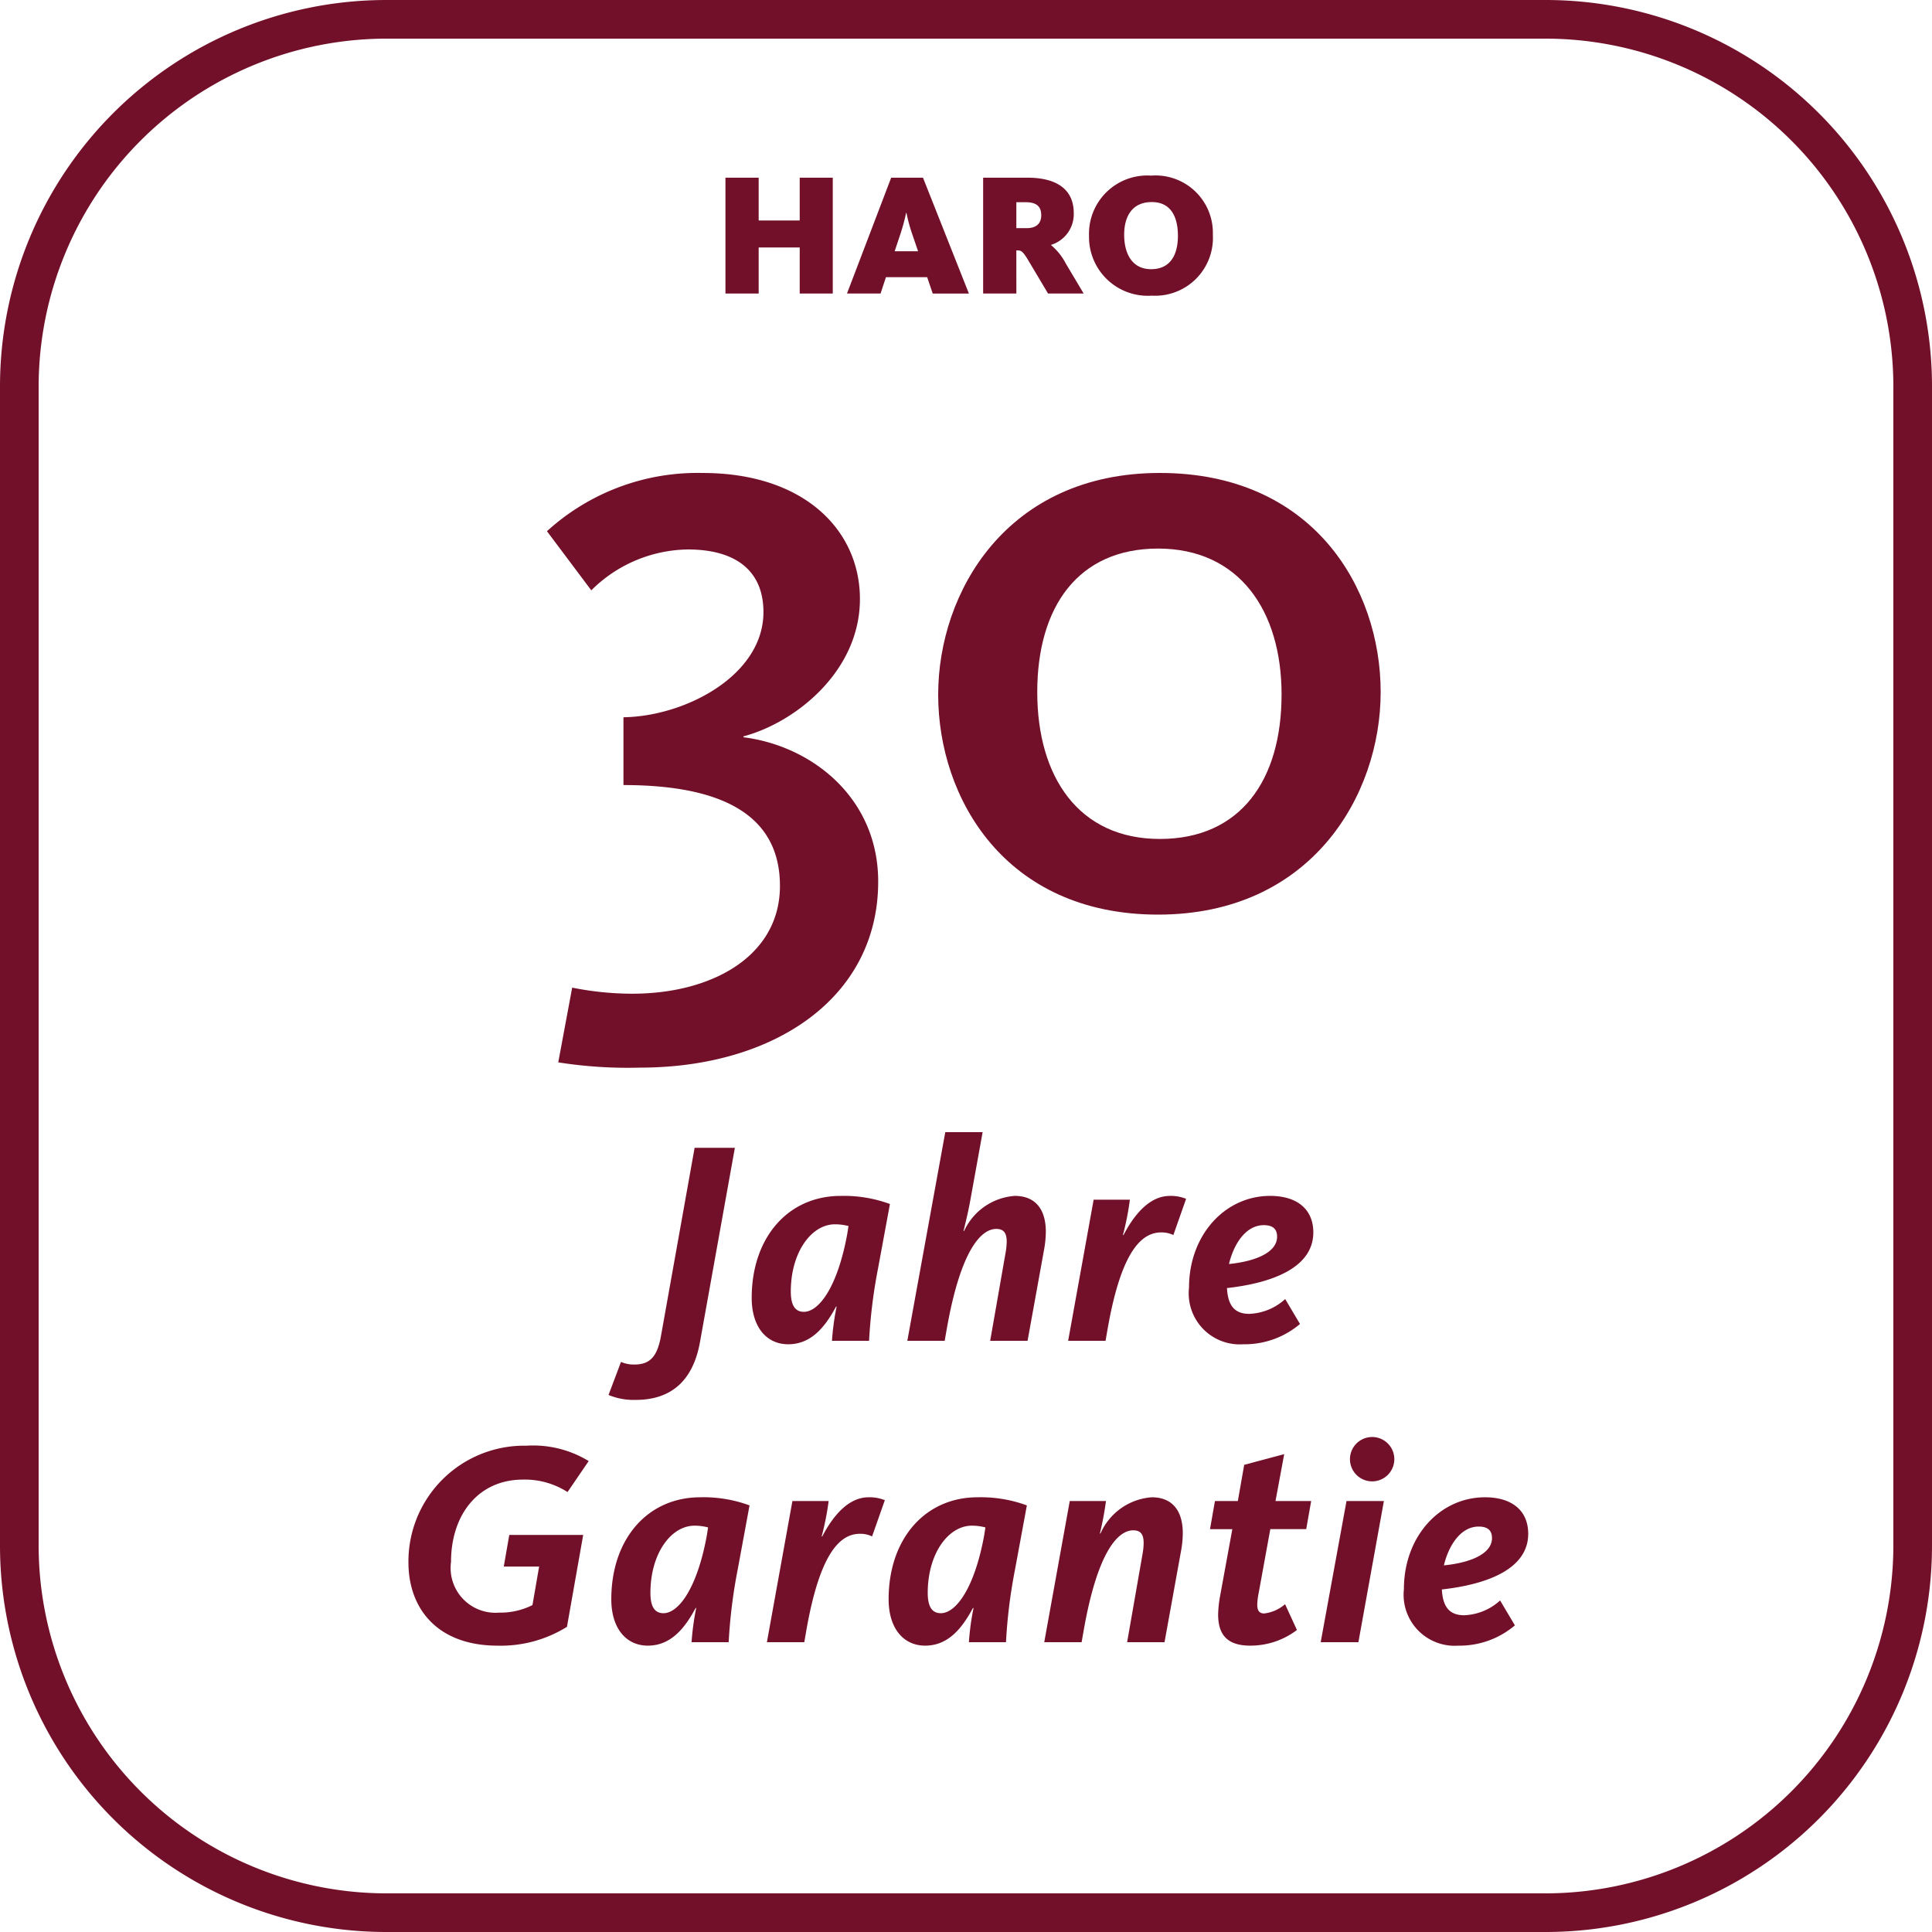
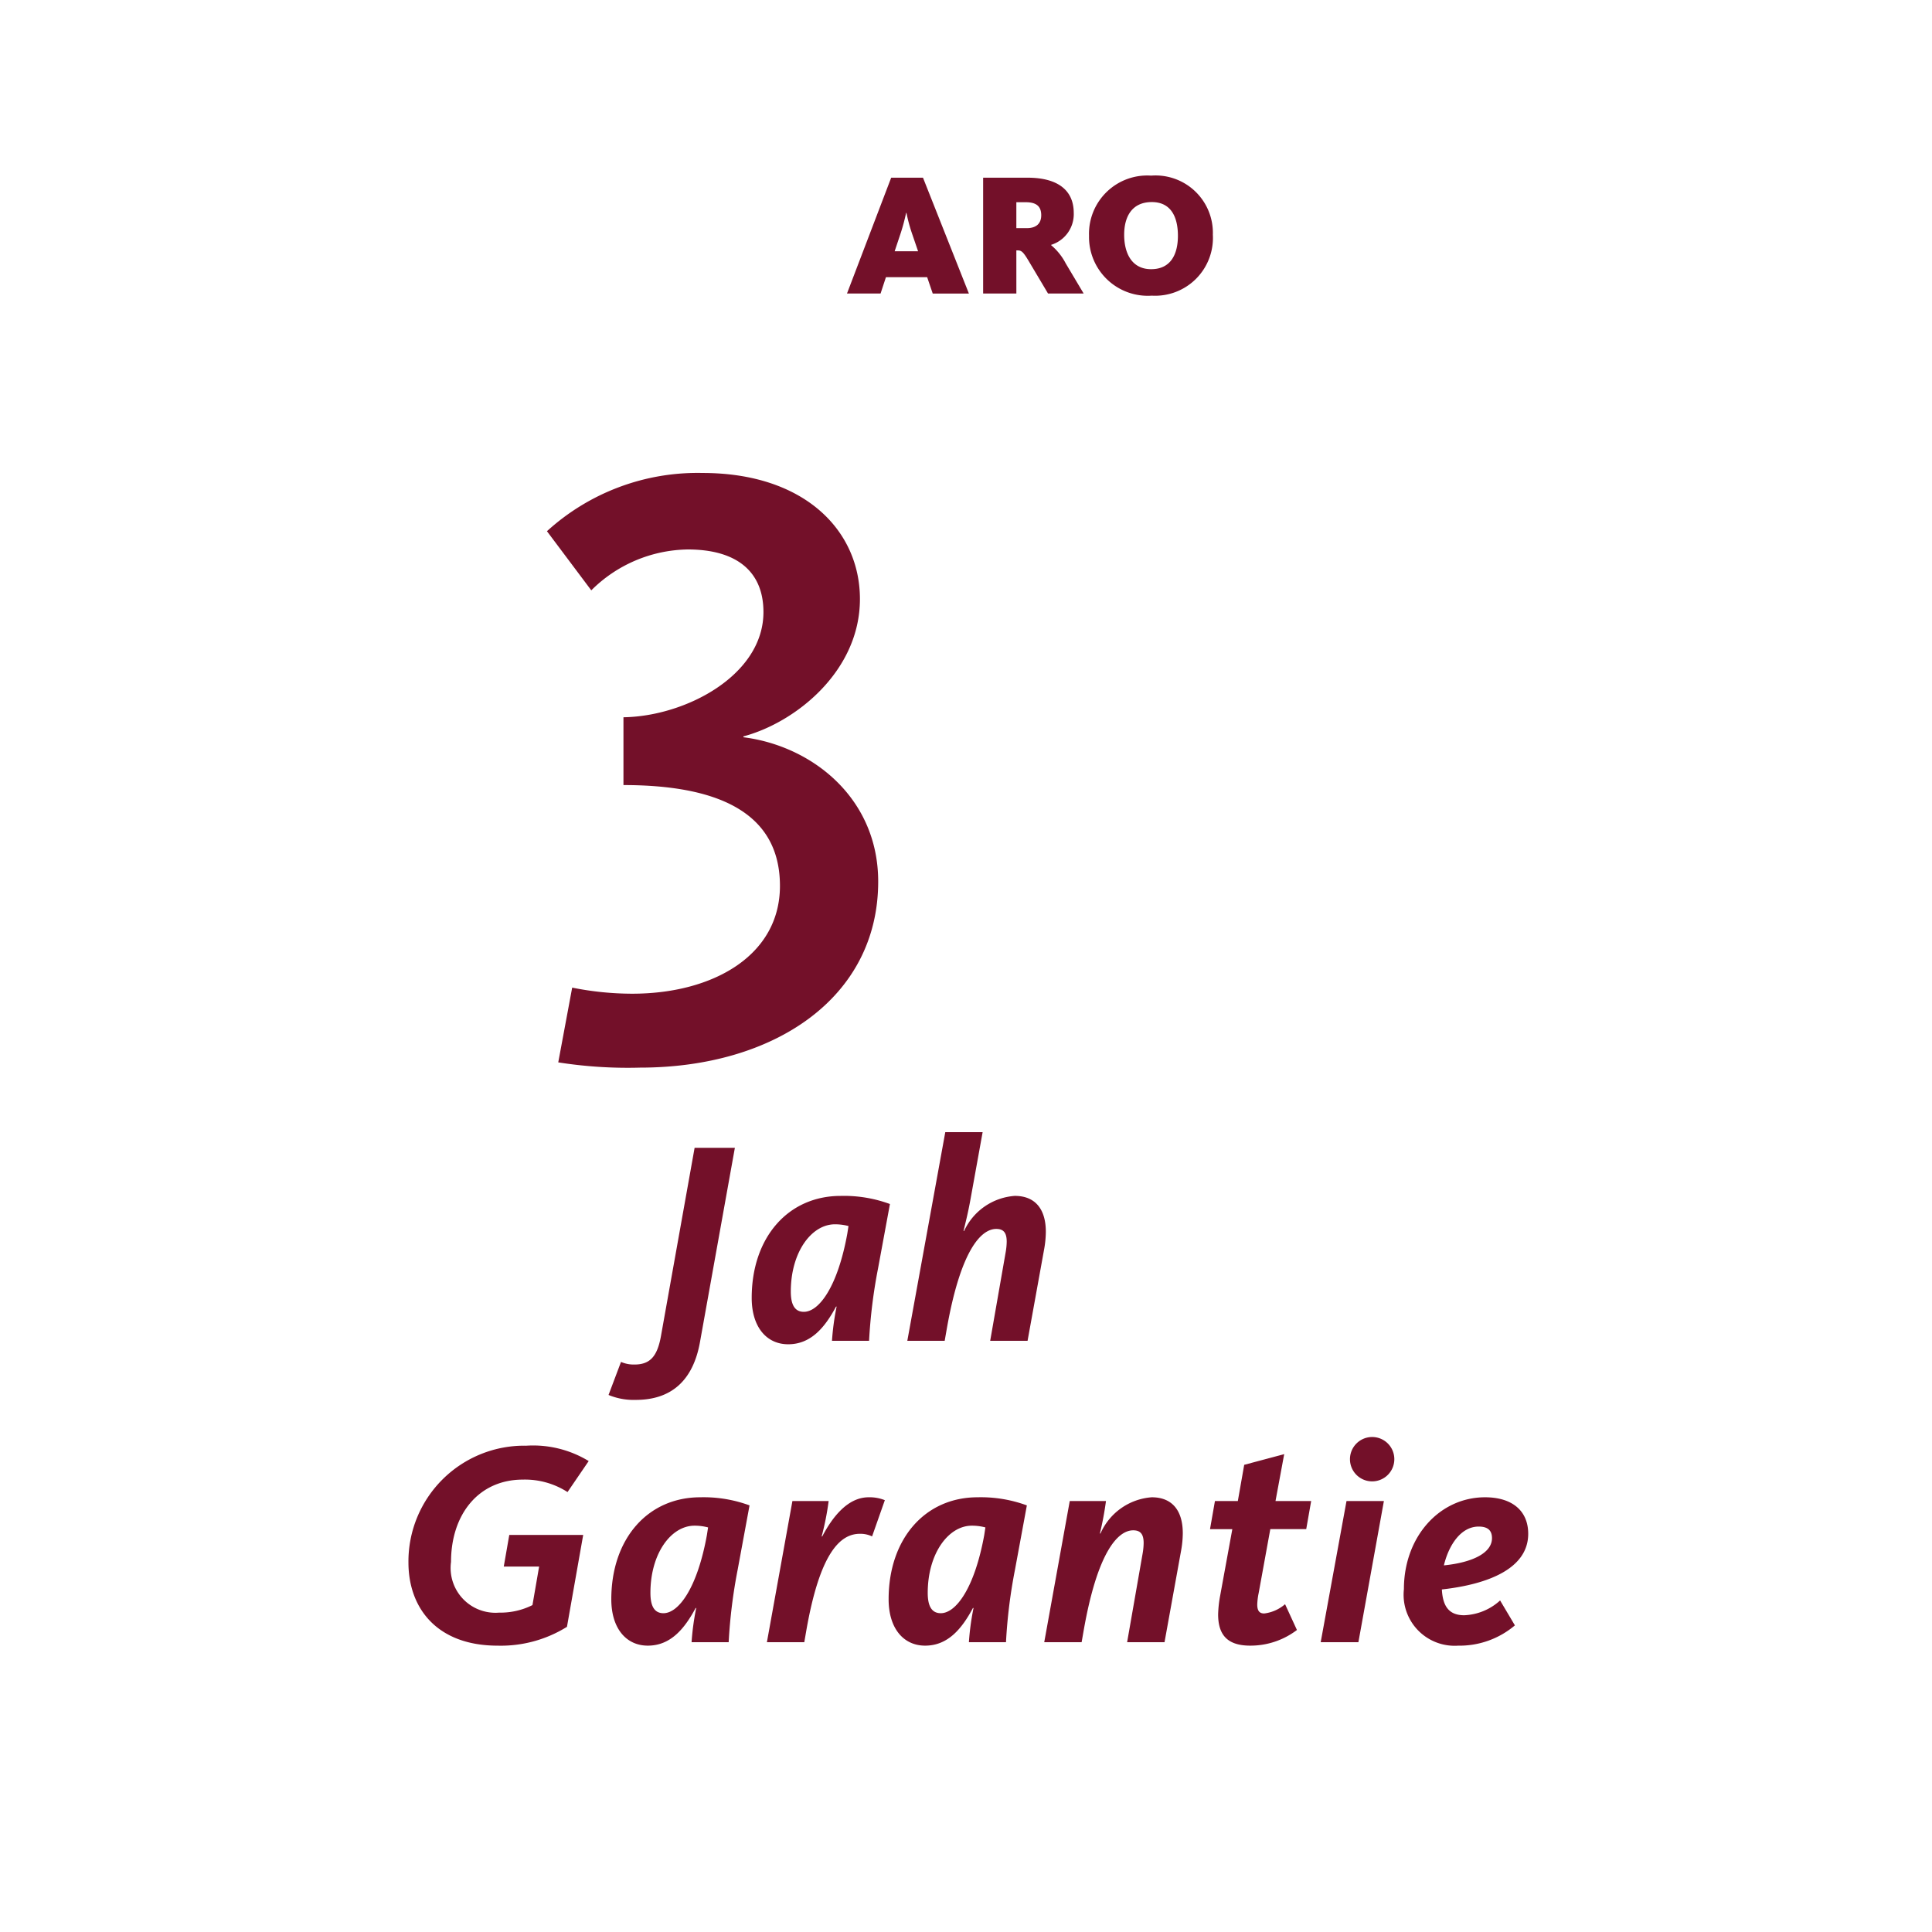
<svg xmlns="http://www.w3.org/2000/svg" viewBox="0 0 100 100">
  <g id="DE">
-     <path d="M80,0H20A20,20,0,0,0,0,20V80a20,20,0,0,0,20,20H80a20,20,0,0,0,20-20V20A20,20,0,0,0,80,0ZM98,80A18.02,18.02,0,0,1,80,98H20A18.02,18.02,0,0,1,2,80V20A18.02,18.02,0,0,1,20,2H80A18.02,18.02,0,0,1,98,20Z" fill="#731029" />
    <path d="M36.237,69.43l1.8-10.02h-2.084l-1.74,9.734c-.195,1.095-.586,1.484-1.381,1.484a1.657,1.657,0,0,1-.689-.135l-.645,1.71a3.38,3.38,0,0,0,1.41.255C34.707,72.459,35.877,71.499,36.237,69.43Z" fill="#731029" />
    <path d="M43.273,67.63h.03a13.205,13.205,0,0,0-.24,1.77h1.92a27.083,27.083,0,0,1,.465-3.75l.615-3.33a6.883,6.883,0,0,0-2.551-.42c-2.715,0-4.604,2.146-4.604,5.28,0,1.5.764,2.399,1.889,2.399C41.982,69.579,42.703,68.694,43.273,67.63Zm-.06-4.26a2.693,2.693,0,0,1,.705.09l-.061.39c-.495,2.729-1.455,4.05-2.25,4.05-.465,0-.675-.36-.675-1.05C40.933,64.795,42.012,63.37,43.213,63.37Z" fill="#731029" />
    <path d="M52.527,61.899a3.132,3.132,0,0,0-2.625,1.815h-.03c.104-.435.226-.9.36-1.635l.629-3.48H48.928l-1.965,10.8h1.934l.105-.6c.721-4.11,1.785-5.19,2.564-5.19.375,0,.541.195.541.66a3.447,3.447,0,0,1-.045.495l-.81,4.635h1.935l.855-4.725a5.272,5.272,0,0,0,.09-.915C54.132,62.56,53.562,61.899,52.527,61.899Z" fill="#731029" />
-     <path d="M58.152,63.925h-.03a14.185,14.185,0,0,0,.36-1.83h-1.875l-1.32,7.305h1.936l.104-.6c.705-4.035,1.755-5.01,2.775-5.01a1.405,1.405,0,0,1,.631.135l.66-1.875a2.112,2.112,0,0,0-.84-.15C59.442,61.899,58.647,62.98,58.152,63.925Z" fill="#731029" />
-     <path d="M65.742,61.899c-2.34,0-4.199,2.025-4.199,4.755a2.64,2.64,0,0,0,2.805,2.925,4.43,4.43,0,0,0,2.939-1.05l-.766-1.29a2.917,2.917,0,0,1-1.859.766c-.81,0-1.109-.495-1.154-1.335,2.43-.27,4.469-1.096,4.469-2.88C67.977,62.59,67.137,61.899,65.742,61.899Zm-2.13,3.525c.255-1.065.885-2.01,1.8-2.01.465,0,.69.194.69.6C66.102,64.779,65.098,65.274,63.612,65.425Z" fill="#731029" />
    <path d="M27.065,76.584a4.076,4.076,0,0,1,2.31.645l1.096-1.605a5.529,5.529,0,0,0-3.226-.795,5.994,5.994,0,0,0-6.104,6.045c0,2.356,1.47,4.305,4.619,4.305a6.472,6.472,0,0,0,3.586-.975l.84-4.755H26.36l-.285,1.635h1.83l-.345,1.995a3.681,3.681,0,0,1-1.725.39,2.319,2.319,0,0,1-2.49-2.625C23.346,78.385,24.77,76.584,27.065,76.584Z" fill="#731029" />
    <path d="M31.641,82.779c0,1.5.765,2.399,1.89,2.399,1.185,0,1.905-.885,2.476-1.949h.029a13.355,13.355,0,0,0-.24,1.77h1.92a27.1,27.1,0,0,1,.465-3.75l.615-3.33a6.871,6.871,0,0,0-2.55-.42C33.53,77.499,31.641,79.644,31.641,82.779Zm4.949-3.33c-.494,2.73-1.455,4.05-2.25,4.05-.465,0-.674-.36-.674-1.05,0-2.055,1.079-3.48,2.279-3.48a2.692,2.692,0,0,1,.705.09Z" fill="#731029" />
    <path d="M42.56,79.524h-.031a14.01,14.01,0,0,0,.361-1.83h-1.875l-1.32,7.305H41.63l.104-.6c.705-4.035,1.756-5.01,2.775-5.01a1.401,1.401,0,0,1,.63.135l.66-1.875a2.105,2.105,0,0,0-.84-.15C43.85,77.499,43.055,78.579,42.56,79.524Z" fill="#731029" />
    <path d="M45.995,82.779c0,1.5.765,2.399,1.89,2.399,1.185,0,1.905-.885,2.475-1.949h.03A13.209,13.209,0,0,0,50.15,84.999h1.92a26.768,26.768,0,0,1,.465-3.75l.615-3.33a6.887,6.887,0,0,0-2.551-.42C47.885,77.499,45.995,79.644,45.995,82.779Zm4.95-3.33c-.496,2.73-1.455,4.05-2.25,4.05-.465,0-.676-.36-.676-1.05,0-2.055,1.08-3.48,2.28-3.48a2.686,2.686,0,0,1,.705.09Z" fill="#731029" />
    <path d="M59.615,77.499A3.146,3.146,0,0,0,56.96,79.374h-.03a16.425,16.425,0,0,0,.315-1.68H55.37L54.05,84.999h1.935l.105-.6c.721-4.11,1.785-5.19,2.564-5.19.375,0,.541.195.541.66a3.449,3.449,0,0,1-.045.495L58.34,84.999h1.936l.855-4.725a5.272,5.272,0,0,0,.09-.915C61.22,78.159,60.65,77.499,59.615,77.499Z" fill="#731029" />
    <path d="M66.47,75.265,64.4,75.819l-.33,1.875H62.885L62.63,79.149h1.155l-.631,3.449a6.078,6.078,0,0,0-.104.961c0,1.124.54,1.619,1.665,1.619a3.973,3.973,0,0,0,2.414-.81l-.614-1.335a2.018,2.018,0,0,1-1.08.48c-.255,0-.36-.149-.36-.465a3.432,3.432,0,0,1,.075-.6l.601-3.3h1.859l.256-1.455H66.02Z" fill="#731029" />
    <polygon points="68.359 84.999 70.311 84.999 71.63 77.694 69.695 77.694 68.359 84.999" fill="#731029" />
    <path d="M70.984,74.38A1.148,1.148,0,1,0,72.17,75.52,1.147,1.147,0,0,0,70.984,74.38Z" fill="#731029" />
    <path d="M79.1,79.39c0-1.2-.84-1.891-2.234-1.891-2.34,0-4.2,2.025-4.2,4.755A2.641,2.641,0,0,0,75.47,85.179a4.433,4.433,0,0,0,2.941-1.05l-.766-1.29a2.918,2.918,0,0,1-1.859.766c-.811,0-1.11-.495-1.155-1.335C77.06,81.999,79.1,81.174,79.1,79.39Zm-4.365,1.635c.256-1.065.885-2.01,1.801-2.01.465,0,.689.194.689.6C77.225,80.379,76.22,80.874,74.734,81.024Z" fill="#731029" />
-     <polygon points="39.269 12.809 41.393 12.809 41.393 15.193 43.104 15.193 43.104 9.197 41.393 9.197 41.393 11.412 39.269 11.412 39.269 9.197 37.549 9.197 37.549 15.193 39.269 15.193 39.269 12.809" fill="#731029" />
    <path d="M45.856,14.348H47.99l.288.846H50.15l-2.376-5.996H46.127L43.84,15.193h1.738Zm.766-2.287A9.965,9.965,0,0,0,46.9,11.018h.018a8.453,8.453,0,0,0,.279,1.043l.323.945H46.307Z" fill="#731029" />
    <path d="M52.606,12.961H52.67c.189,0,.279.055.558.521l1.018,1.711H56.09l-.927-1.557a3.067,3.067,0,0,0-.756-.945v-.018a1.663,1.663,0,0,0,1.17-1.648c0-1.207-.864-1.828-2.394-1.828H50.887v5.996h1.72Zm0-2.494h.486c.567,0,.802.227.802.676,0,.414-.244.666-.748.666h-.54Z" fill="#731029" />
    <path d="M59.618,15.303A2.992,2.992,0,0,0,62.777,12.15,2.968,2.968,0,0,0,59.582,9.09a3.015,3.015,0,0,0-3.214,3.115A3.042,3.042,0,0,0,59.618,15.303Zm0-4.844c1.017,0,1.351.81,1.351,1.746,0,.928-.352,1.728-1.387,1.728-1.008,0-1.395-.838-1.395-1.783C58.187,11.225,58.582,10.459,59.618,10.459Z" fill="#731029" />
    <path d="M35.6,28.44c2.564,0,3.916,1.17,3.916,3.24,0,3.285-4.051,5.4-7.246,5.445v3.51c4.77,0,8.1,1.35,8.1,5.219,0,3.602-3.465,5.58-7.648,5.58a15.776,15.776,0,0,1-3.106-.315l-.721,3.869a23.175,23.175,0,0,0,4.23.272c6.93,0,12.33-3.602,12.33-9.631,0-4.32-3.42-7.02-6.975-7.469v-.045C41.18,37.395,44.51,34.74,44.51,31.006c0-3.557-2.881-6.525-8.145-6.525a11.573,11.573,0,0,0-8.055,3.014l2.295,3.061A7.207,7.207,0,0,1,35.6,28.44Z" fill="#731029" />
-     <path d="M48.56,35.955c0,5.354,3.465,11.385,11.383,11.385,7.92,0,11.52-6.166,11.52-11.52,0-5.4-3.51-11.34-11.428-11.34C52.115,24.48,48.56,30.645,48.56,35.955Zm17.773,0c0,4.41-2.115,7.469-6.299,7.469-4.186,0-6.346-3.193-6.346-7.604s2.115-7.426,6.254-7.426C64.129,28.395,66.334,31.59,66.334,35.955Z" fill="#731029" />
  </g>
</svg>